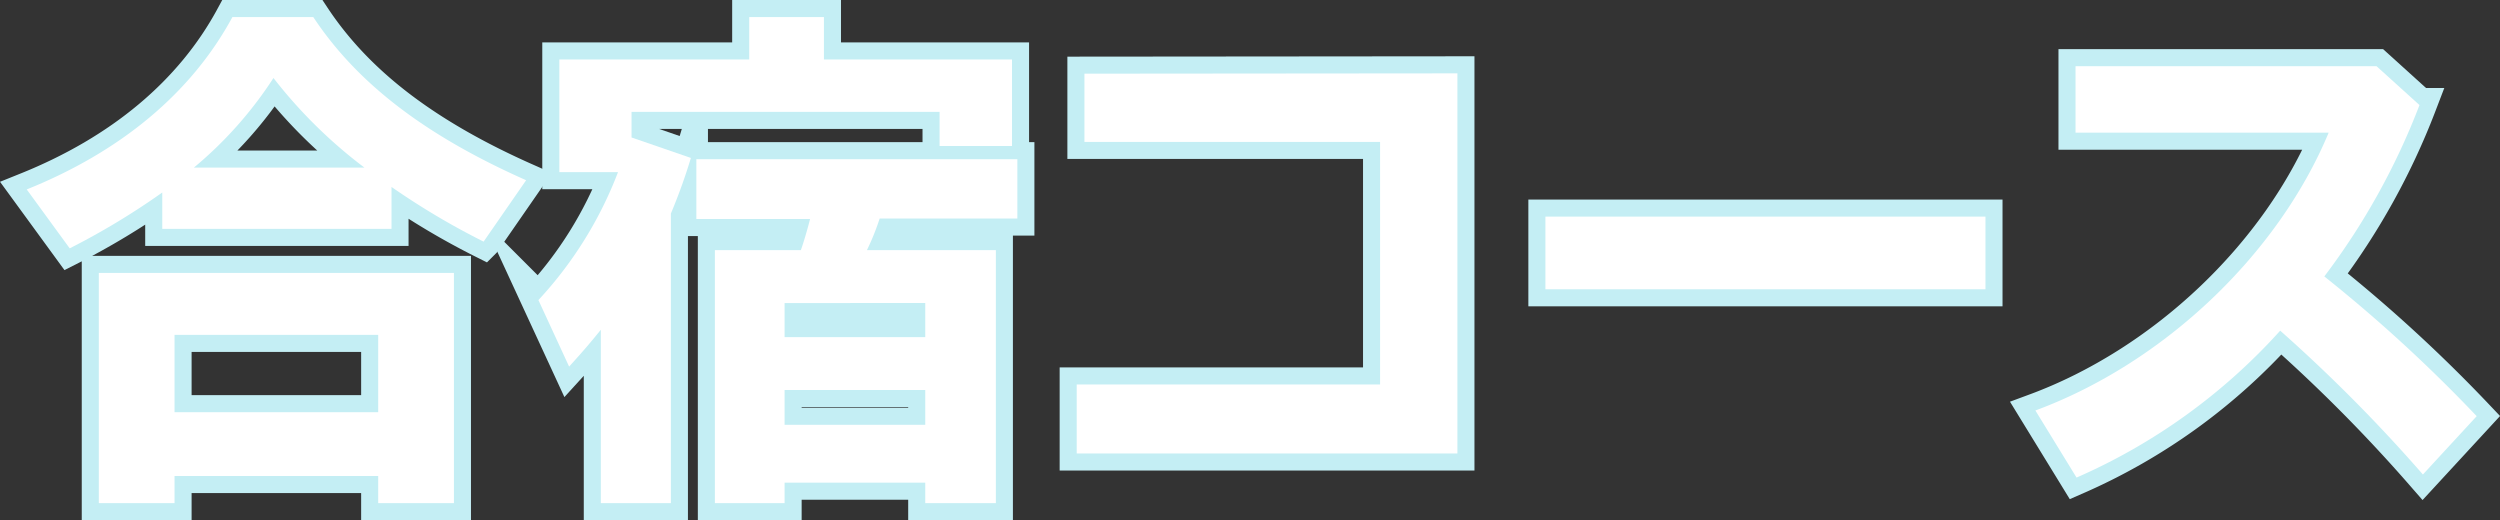
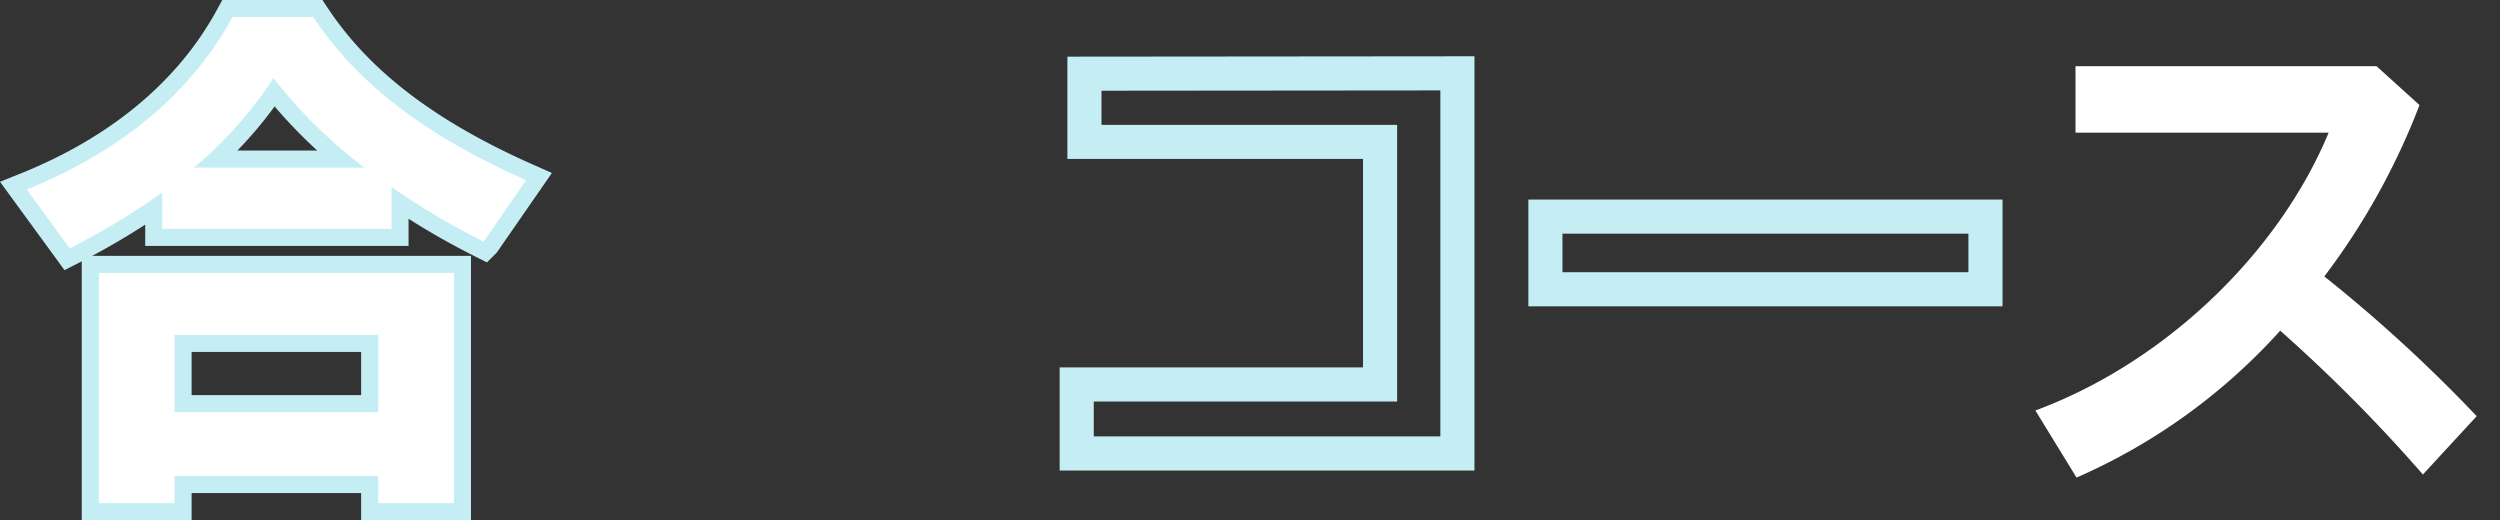
<svg xmlns="http://www.w3.org/2000/svg" viewBox="0 0 219.86 45.75">
  <rect x="0" y="0" width="219.86" height="45.75" fill="#333333" stroke="none" />
  <defs>
    <style>.cls-1{fill:none;stroke:#c4eef4;stroke-miterlimit:10;stroke-width:3px;}.cls-2{fill:#fff;}</style>
  </defs>
  <g id="Layer_2" data-name="Layer 2">
    <g id="コンテンツ">
      <path class="cls-1" d="M34.43,20.13H14.27v-3.2a64.4,64.4,0,0,1-8.14,4.91L2.35,16.66c8.28-3.33,14.49-8.5,18.09-15.16h7.11c3.87,5.85,9.9,10.44,18.72,14.35l-3.74,5.4a65.62,65.62,0,0,1-8.1-4.81Zm5.49,24.12H33.26V41.86H15.35v2.39H8.69V24H39.92Zm-24.57-8H33.26v-6.8H15.35Zm16.7-21.51a42.55,42.55,0,0,1-8-7.88,34.87,34.87,0,0,1-7,7.88Z" />
-       <path class="cls-1" d="M89,5.23v7.61H82.63v-3H55.54v2.25l5.22,1.8A49.5,49.5,0,0,1,59,18.78V44.25H52.84V29c-.81,1-1.44,1.76-2.79,3.24l-2.7-5.85a34.71,34.71,0,0,0,7-11.25H49.19V5.23h16.7V1.5h6.57V5.23ZM87.58,22V44.25H81.37v-1.8H69v1.8H62.87V22h7.56c.23-.63.63-2,.81-2.74h-10V14H89.47v5.22H77.36A21.58,21.58,0,0,1,76.24,22ZM69,26.65v3H81.37v-3Zm0,10.71H81.37V34.3H69Z" />
      <path class="cls-1" d="M128.17,6.45V39.88H94.69V33.81h26.68V12.48h-26v-6Z" />
      <path class="cls-1" d="M174.61,19.05v6.39h-38.7V19.05Z" />
-       <path class="cls-1" d="M209,5.82l3.78,3.42a61.18,61.18,0,0,1-8.37,15.07A131.15,131.15,0,0,1,217.81,36.6l-4.73,5.13a138.43,138.43,0,0,0-12.55-12.65A52.27,52.27,0,0,1,182.62,42L179,36.1c11.3-4.18,21.33-13.72,25.79-24.43H182.53V5.82Z" />
      <path class="cls-2" d="M34.43,20.13H14.27v-3.2a64.4,64.4,0,0,1-8.14,4.91L2.35,16.66c8.28-3.33,14.49-8.5,18.09-15.16h7.11c3.87,5.85,9.9,10.44,18.72,14.35l-3.74,5.4a65.62,65.62,0,0,1-8.1-4.81Zm5.49,24.12H33.26V41.86H15.35v2.39H8.69V24H39.92Zm-24.57-8H33.26v-6.8H15.35Zm16.7-21.51a42.55,42.55,0,0,1-8-7.88,34.87,34.87,0,0,1-7,7.88Z" />
-       <path class="cls-2" d="M89,5.23v7.61H82.63v-3H55.54v2.25l5.22,1.8A49.5,49.5,0,0,1,59,18.78V44.25H52.84V29c-.81,1-1.44,1.76-2.79,3.24l-2.7-5.85a34.71,34.71,0,0,0,7-11.25H49.19V5.23h16.7V1.5h6.57V5.23ZM87.58,22V44.25H81.37v-1.8H69v1.8H62.87V22h7.56c.23-.63.63-2,.81-2.74h-10V14H89.47v5.22H77.36A21.58,21.58,0,0,1,76.24,22ZM69,26.65v3H81.37v-3Zm0,10.71H81.37V34.3H69Z" />
-       <path class="cls-2" d="M128.17,6.45V39.88H94.69V33.81h26.68V12.48h-26v-6Z" />
-       <path class="cls-2" d="M174.61,19.05v6.39h-38.7V19.05Z" />
      <path class="cls-2" d="M209,5.82l3.78,3.42a61.18,61.18,0,0,1-8.37,15.07A131.15,131.15,0,0,1,217.81,36.6l-4.73,5.13a138.43,138.43,0,0,0-12.55-12.65A52.27,52.27,0,0,1,182.62,42L179,36.1c11.3-4.18,21.33-13.72,25.79-24.43H182.53V5.82Z" />
    </g>
  </g>
</svg>